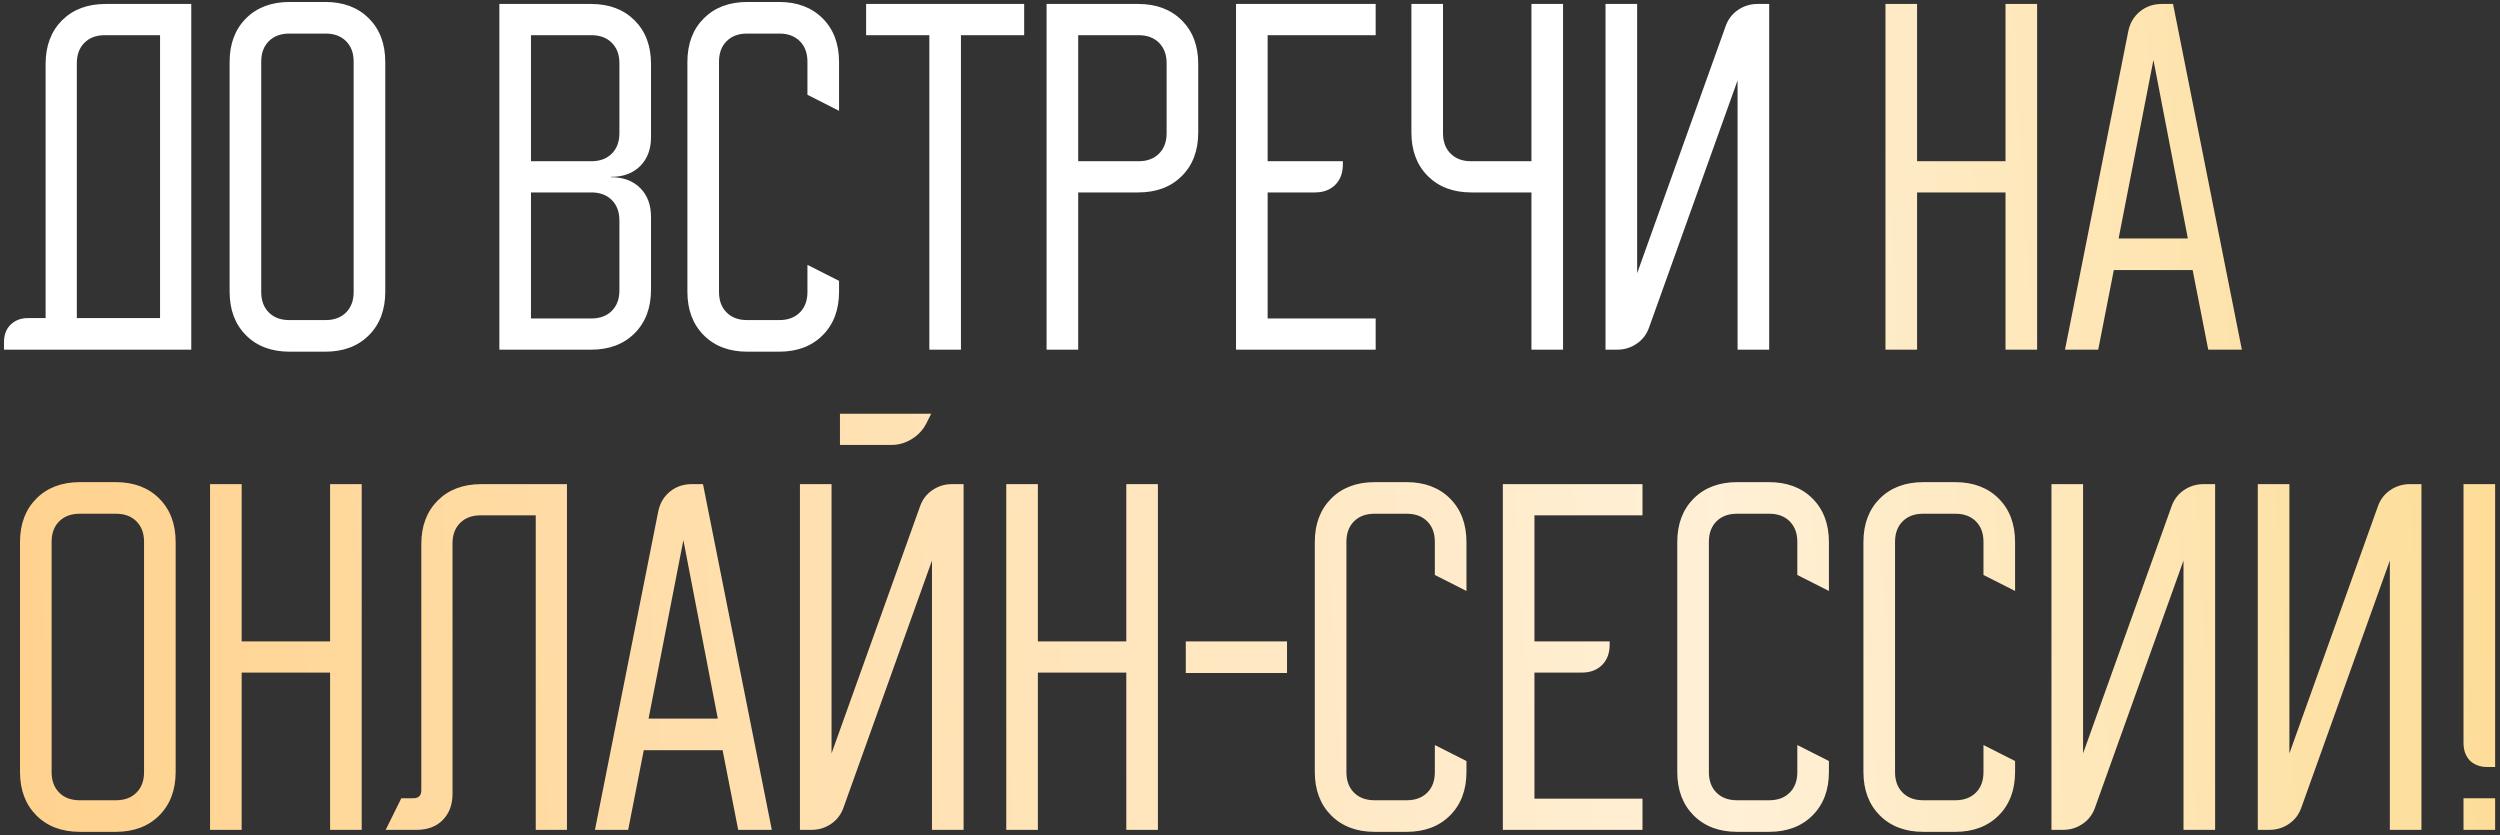
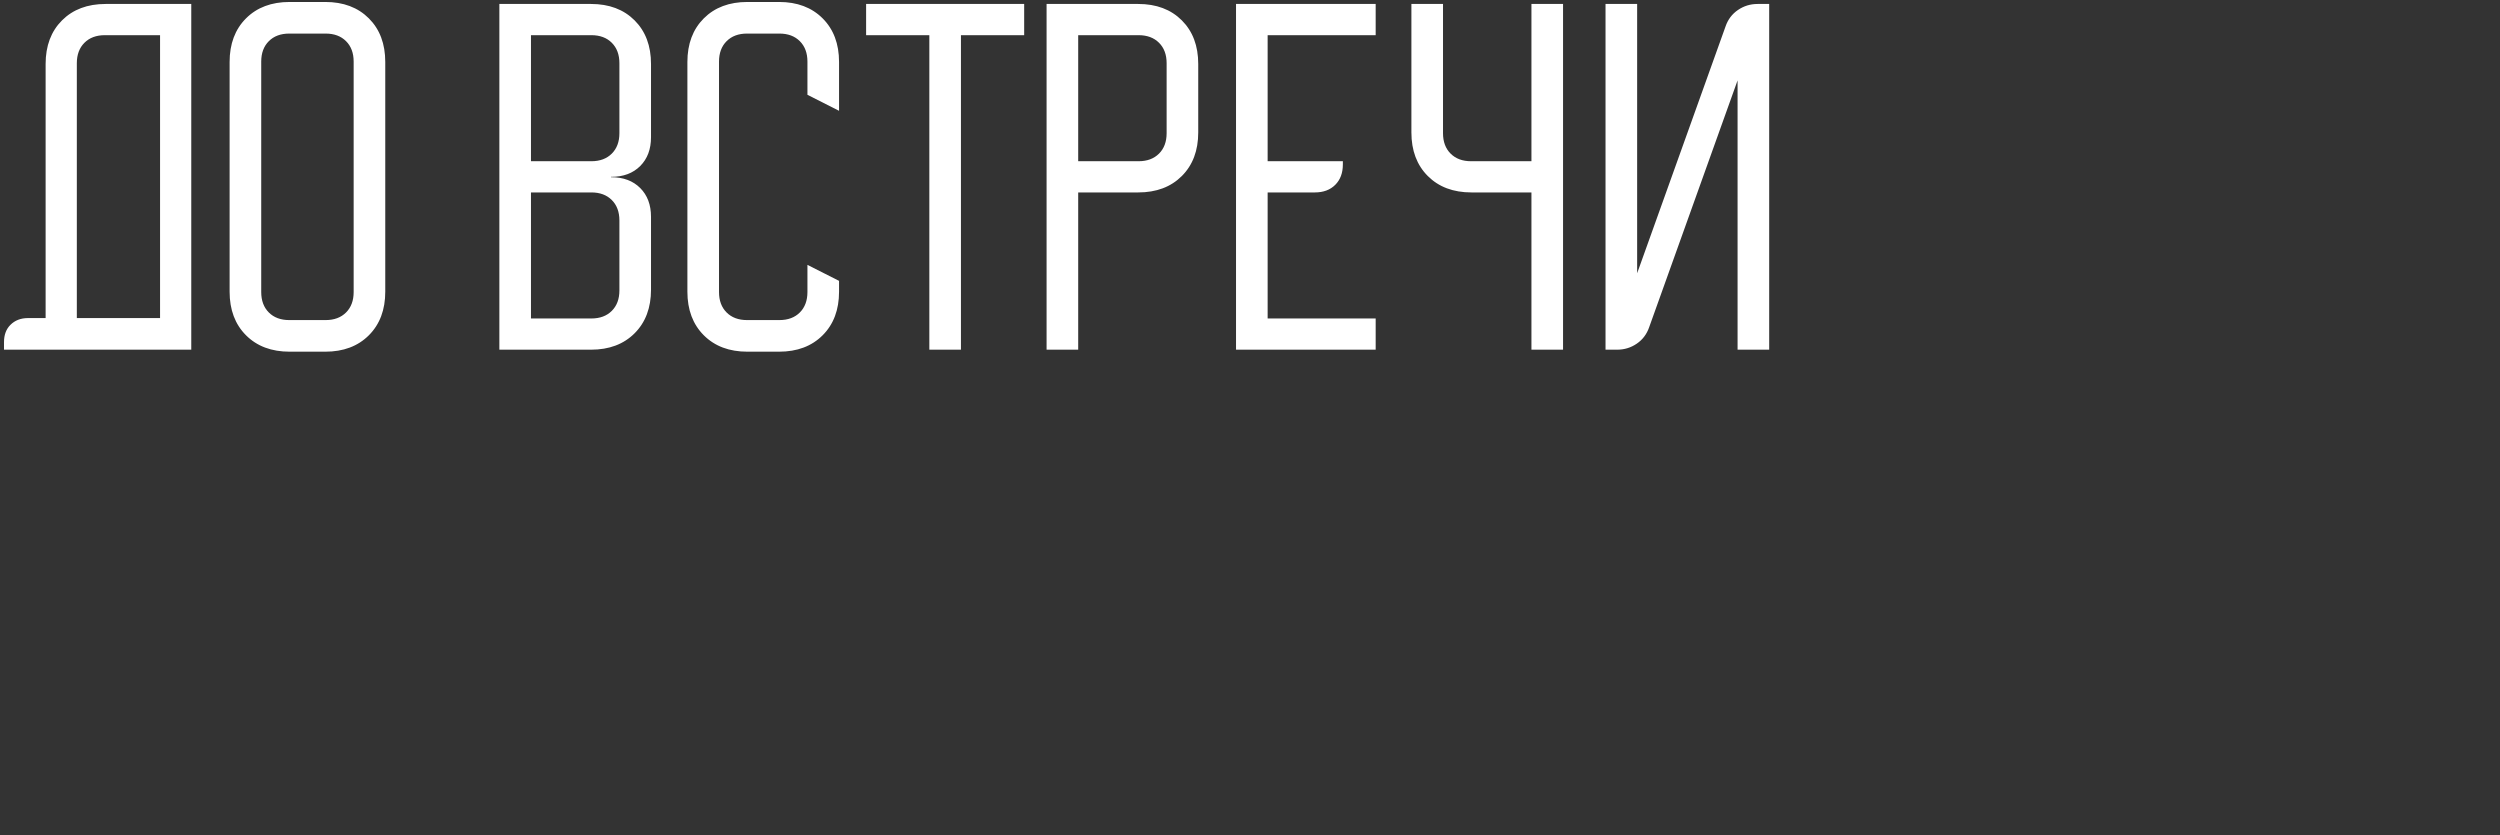
<svg xmlns="http://www.w3.org/2000/svg" width="479" height="160" viewBox="0 0 479 160" fill="none">
  <rect x="0" y="0" width="479" height="160" fill="#333333" stroke="none" />
  <path d="M0.767 65.543C0.767 64.163 1.176 63.064 1.993 62.247C2.862 61.378 3.987 60.943 5.367 60.943H8.74V12.26C8.74 8.784 9.788 5.999 11.883 3.903C13.979 1.808 16.764 0.76 20.24 0.76H36.647V67H0.767V65.543ZM30.667 60.943V6.74H20.087C18.451 6.74 17.148 7.226 16.177 8.197C15.206 9.168 14.72 10.471 14.72 12.107V60.943H30.667ZM43.993 11.877C43.993 8.401 45.041 5.616 47.137 3.52C49.232 1.424 52.018 0.377 55.493 0.377H62.317C65.792 0.377 68.578 1.424 70.674 3.52C72.769 5.616 73.817 8.401 73.817 11.877V55.883C73.817 59.359 72.769 62.144 70.674 64.24C68.578 66.336 65.792 67.383 62.317 67.383H55.493C52.018 67.383 49.232 66.336 47.137 64.24C45.041 62.144 43.993 59.359 43.993 55.883V11.877ZM55.417 61.327H62.394C64.029 61.327 65.332 60.841 66.303 59.87C67.275 58.899 67.76 57.596 67.76 55.96V11.8C67.76 10.164 67.275 8.861 66.303 7.89C65.332 6.919 64.029 6.433 62.394 6.433H55.417C53.781 6.433 52.478 6.919 51.507 7.89C50.536 8.861 50.05 10.164 50.05 11.8V55.96C50.05 57.596 50.536 58.899 51.507 59.87C52.478 60.841 53.781 61.327 55.417 61.327ZM113.234 0.76C116.71 0.76 119.495 1.808 121.591 3.903C123.686 5.999 124.734 8.784 124.734 12.26V26.29C124.734 28.59 124.044 30.43 122.664 31.81C121.284 33.19 119.444 33.88 117.144 33.88H117.068V33.957H117.144C119.444 33.957 121.284 34.647 122.664 36.027C124.044 37.407 124.734 39.247 124.734 41.547V55.5C124.734 58.976 123.686 61.761 121.591 63.857C119.495 65.952 116.71 67 113.234 67H95.678V0.76H113.234ZM101.734 30.89H113.311C114.946 30.89 116.25 30.404 117.221 29.433C118.192 28.462 118.678 27.159 118.678 25.523V12.107C118.678 10.471 118.192 9.168 117.221 8.197C116.25 7.226 114.946 6.74 113.311 6.74H101.734V30.89ZM101.734 61.02H113.311C114.946 61.02 116.25 60.534 117.221 59.563C118.192 58.592 118.678 57.289 118.678 55.653V42.237C118.678 40.601 118.192 39.298 117.221 38.327C116.25 37.356 114.946 36.87 113.311 36.87H101.734V61.02ZM131.705 55.883V11.877C131.705 8.401 132.753 5.616 134.848 3.52C136.944 1.424 139.729 0.377 143.205 0.377H149.262C152.737 0.377 155.523 1.424 157.618 3.52C159.714 5.616 160.762 8.401 160.762 11.877V21.23L154.705 18.163V11.8C154.705 10.164 154.219 8.861 153.248 7.89C152.277 6.919 150.974 6.433 149.338 6.433H143.128C141.493 6.433 140.189 6.919 139.218 7.89C138.247 8.861 137.762 10.164 137.762 11.8V55.96C137.762 57.596 138.247 58.899 139.218 59.87C140.189 60.841 141.493 61.327 143.128 61.327H149.338C150.974 61.327 152.277 60.841 153.248 59.87C154.219 58.899 154.705 57.596 154.705 55.96V50.747L160.762 53.813V55.883C160.762 59.359 159.714 62.144 157.618 64.24C155.523 66.336 152.737 67.383 149.262 67.383H143.205C139.729 67.383 136.944 66.336 134.848 64.24C132.753 62.144 131.705 59.359 131.705 55.883ZM165.947 6.74V0.76H196.231V6.74H184.117V67H178.061V6.74H165.947ZM218.082 0.76C221.557 0.76 224.343 1.808 226.439 3.903C228.534 5.999 229.582 8.784 229.582 12.26V25.37C229.582 28.846 228.534 31.631 226.439 33.727C224.343 35.822 221.557 36.87 218.082 36.87H206.582V67H200.525V0.76H218.082ZM206.582 30.89H218.159C219.794 30.89 221.097 30.404 222.069 29.433C223.04 28.462 223.525 27.159 223.525 25.523V12.107C223.525 10.471 223.04 9.168 222.069 8.197C221.097 7.226 219.794 6.74 218.159 6.74H206.582V30.89ZM236.822 0.76H263.579V6.74H242.879V30.89H257.292V31.503C257.292 33.139 256.807 34.442 255.835 35.413C254.864 36.384 253.561 36.87 251.925 36.87H242.879V61.02H263.579V67H236.822V0.76ZM276.48 0.76V25.523C276.48 27.159 276.966 28.462 277.937 29.433C278.908 30.404 280.211 30.89 281.847 30.89H293.424V0.76H299.48V67H293.424V36.87H281.924C278.448 36.87 275.663 35.822 273.567 33.727C271.471 31.631 270.424 28.846 270.424 25.37V0.76H276.48ZM307.619 67V0.76H313.676V52.357L330.619 5.053C331.079 3.724 331.871 2.677 332.996 1.91C334.12 1.143 335.372 0.76 336.752 0.76H338.976V67H332.919V15.403L315.976 62.707C315.516 64.036 314.723 65.083 313.599 65.85C312.475 66.617 311.222 67 309.842 67H307.619Z" fill="white" />
-   <path d="M367.312 0.76V30.89H384.256V0.76H390.312V67H384.256V36.87H367.312V67H361.256V0.76H367.312ZM407.767 6.05C408.074 4.466 408.815 3.188 409.991 2.217C411.166 1.246 412.572 0.76 414.207 0.76H416.354L429.541 67H423.101L420.111 51.743H405.007L402.017 67H395.654L407.767 6.05ZM419.191 45.687L412.597 11.493L405.927 45.687H419.191ZM3.833 103.877C3.833 100.401 4.881 97.616 6.977 95.52C9.072 93.424 11.858 92.377 15.333 92.377H22.157C25.632 92.377 28.418 93.424 30.513 95.52C32.609 97.616 33.657 100.401 33.657 103.877V147.883C33.657 151.359 32.609 154.144 30.513 156.24C28.418 158.336 25.632 159.383 22.157 159.383H15.333C11.858 159.383 9.072 158.336 6.977 156.24C4.881 154.144 3.833 151.359 3.833 147.883V103.877ZM15.257 153.327H22.233C23.869 153.327 25.172 152.841 26.143 151.87C27.114 150.899 27.6 149.596 27.6 147.96V103.8C27.6 102.164 27.114 100.861 26.143 99.89C25.172 98.919 23.869 98.433 22.233 98.433H15.257C13.621 98.433 12.318 98.919 11.347 99.89C10.376 100.861 9.89 102.164 9.89 103.8V147.96C9.89 149.596 10.376 150.899 11.347 151.87C12.318 152.841 13.621 153.327 15.257 153.327ZM46.301 92.76V122.89H63.244V92.76H69.301V159H63.244V128.87H46.301V159H40.244V92.76H46.301ZM73.9 159L76.889 152.943H79.189C80.212 152.943 80.723 152.432 80.723 151.41V104.26C80.723 100.784 81.771 97.999 83.866 95.903C85.962 93.808 88.747 92.76 92.223 92.76H108.629V159H102.649V98.74H92.07C90.434 98.74 89.131 99.226 88.159 100.197C87.188 101.168 86.703 102.471 86.703 104.107V152.1C86.703 154.196 86.064 155.882 84.786 157.16C83.559 158.387 81.898 159 79.803 159H73.9ZM126.107 98.05C126.414 96.466 127.155 95.188 128.33 94.217C129.506 93.246 130.912 92.76 132.547 92.76H134.694L147.88 159H141.44L138.45 143.743H123.347L120.357 159H113.994L126.107 98.05ZM137.53 137.687L130.937 103.493L124.267 137.687H137.53ZM159.324 92.76V144.357L176.267 97.053C176.727 95.724 177.52 94.677 178.644 93.91C179.769 93.143 181.021 92.76 182.401 92.76H184.624V159H178.567V107.403L161.624 154.707C161.164 156.036 160.372 157.083 159.247 157.85C158.123 158.617 156.871 159 155.491 159H153.267V92.76H159.324ZM160.934 79.267H178.414L177.494 81.107C176.881 82.333 175.961 83.33 174.734 84.097C173.507 84.863 172.204 85.247 170.824 85.247H160.934V79.267ZM198.855 92.76V122.89H215.799V92.76H221.855V159H215.799V128.87H198.855V159H192.799V92.76H198.855ZM227.197 128.947V122.89H246.594V128.947H227.197ZM251.916 147.883V103.877C251.916 100.401 252.964 97.616 255.059 95.52C257.155 93.424 259.94 92.377 263.416 92.377H269.473C272.948 92.377 275.734 93.424 277.829 95.52C279.925 97.616 280.973 100.401 280.973 103.877V113.23L274.916 110.163V103.8C274.916 102.164 274.43 100.861 273.459 99.89C272.488 98.919 271.185 98.433 269.549 98.433H263.339C261.704 98.433 260.4 98.919 259.429 99.89C258.458 100.861 257.973 102.164 257.973 103.8V147.96C257.973 149.596 258.458 150.899 259.429 151.87C260.4 152.841 261.704 153.327 263.339 153.327H269.549C271.185 153.327 272.488 152.841 273.459 151.87C274.43 150.899 274.916 149.596 274.916 147.96V142.747L280.973 145.813V147.883C280.973 151.359 279.925 154.144 277.829 156.24C275.734 158.336 272.948 159.383 269.473 159.383H263.416C259.94 159.383 257.155 158.336 255.059 156.24C252.964 154.144 251.916 151.359 251.916 147.883ZM287.943 92.76H314.7V98.74H294V122.89H308.413V123.503C308.413 125.139 307.928 126.442 306.957 127.413C305.985 128.384 304.682 128.87 303.047 128.87H294V153.02H314.7V159H287.943V92.76ZM321.365 147.883V103.877C321.365 100.401 322.413 97.616 324.508 95.52C326.604 93.424 329.39 92.377 332.865 92.377H338.922C342.397 92.377 345.183 93.424 347.278 95.52C349.374 97.616 350.422 100.401 350.422 103.877V113.23L344.365 110.163V103.8C344.365 102.164 343.88 100.861 342.908 99.89C341.937 98.919 340.634 98.433 338.998 98.433H332.788C331.153 98.433 329.85 98.919 328.878 99.89C327.907 100.861 327.422 102.164 327.422 103.8V147.96C327.422 149.596 327.907 150.899 328.878 151.87C329.85 152.841 331.153 153.327 332.788 153.327H338.998C340.634 153.327 341.937 152.841 342.908 151.87C343.88 150.899 344.365 149.596 344.365 147.96V142.747L350.422 145.813V147.883C350.422 151.359 349.374 154.144 347.278 156.24C345.183 158.336 342.397 159.383 338.922 159.383H332.865C329.39 159.383 326.604 158.336 324.508 156.24C322.413 154.144 321.365 151.359 321.365 147.883ZM357.033 147.883V103.877C357.033 100.401 358.081 97.616 360.176 95.52C362.272 93.424 365.058 92.377 368.533 92.377H374.59C378.065 92.377 380.851 93.424 382.946 95.52C385.042 97.616 386.09 100.401 386.09 103.877V113.23L380.033 110.163V103.8C380.033 102.164 379.548 100.861 378.576 99.89C377.605 98.919 376.302 98.433 374.666 98.433H368.456C366.821 98.433 365.518 98.919 364.546 99.89C363.575 100.861 363.09 102.164 363.09 103.8V147.96C363.09 149.596 363.575 150.899 364.546 151.87C365.518 152.841 366.821 153.327 368.456 153.327H374.666C376.302 153.327 377.605 152.841 378.576 151.87C379.548 150.899 380.033 149.596 380.033 147.96V142.747L386.09 145.813V147.883C386.09 151.359 385.042 154.144 382.946 156.24C380.851 158.336 378.065 159.383 374.59 159.383H368.533C365.058 159.383 362.272 158.336 360.176 156.24C358.081 154.144 357.033 151.359 357.033 147.883ZM393.06 159V92.76H399.117V144.357L416.06 97.053C416.52 95.724 417.313 94.677 418.437 93.91C419.562 93.143 420.814 92.76 422.194 92.76H424.417V159H418.36V107.403L401.417 154.707C400.957 156.036 400.165 157.083 399.04 157.85C397.916 158.617 396.664 159 395.284 159H393.06ZM432.592 159V92.76H438.648V144.357L455.592 97.053C456.052 95.724 456.844 94.677 457.968 93.91C459.093 93.143 460.345 92.76 461.725 92.76H463.948V159H457.892V107.403L440.948 154.707C440.488 156.036 439.696 157.083 438.572 157.85C437.447 158.617 436.195 159 434.815 159H432.592ZM478.066 92.76V146.963H476.609C475.229 146.963 474.105 146.554 473.236 145.737C472.418 144.868 472.009 143.743 472.009 142.363V92.76H478.066ZM478.066 152.943V159H472.009V152.943H478.066Z" fill="url(#paint0_linear_482_34)" />
  <defs>
    <linearGradient id="paint0_linear_482_34" x1="-3.979" y1="102.627" x2="510.543" y2="69.945" gradientUnits="userSpaceOnUse">
      <stop stop-color="#FFD28D" />
      <stop offset="0.646" stop-color="#FFF0D6" />
      <stop offset="1" stop-color="#FCD888" />
    </linearGradient>
  </defs>
</svg>